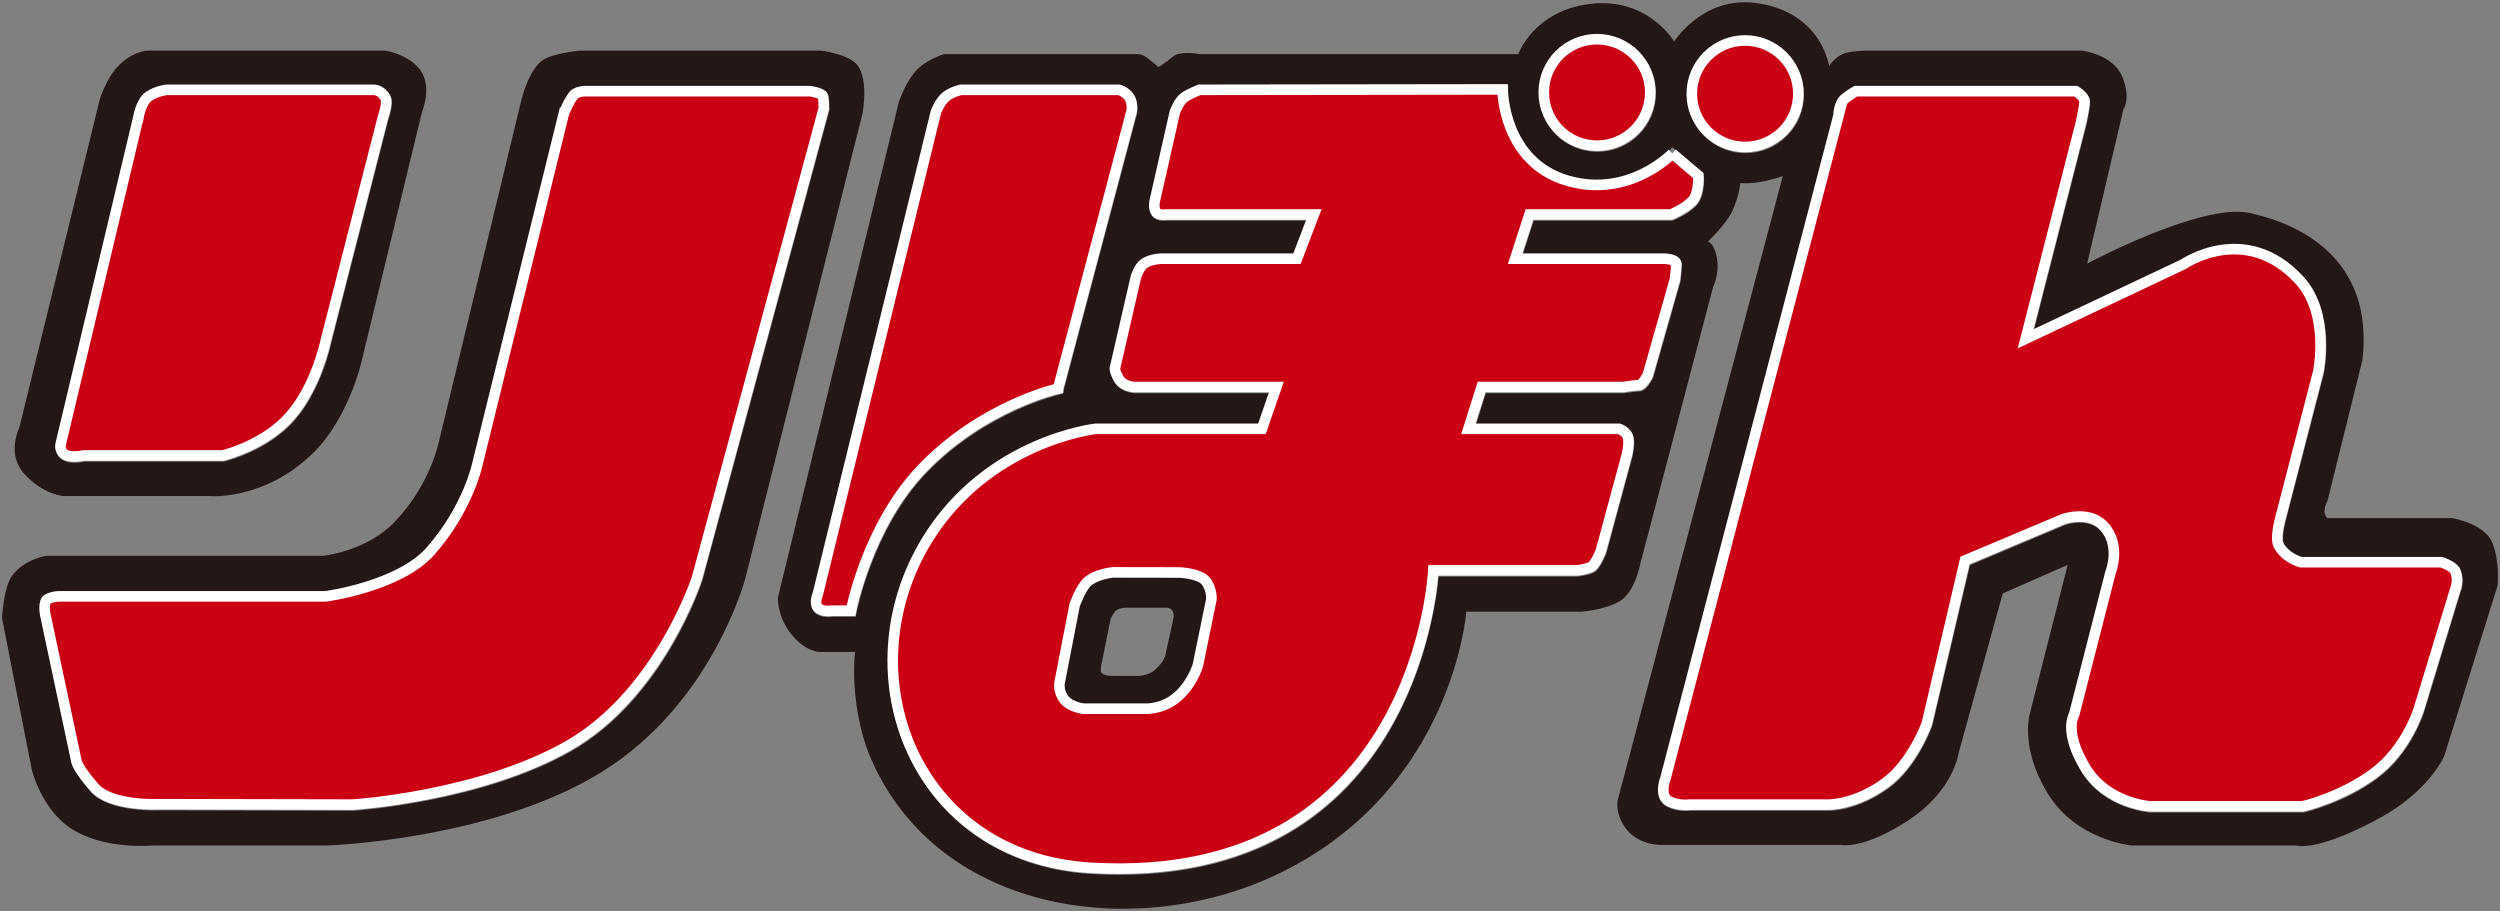
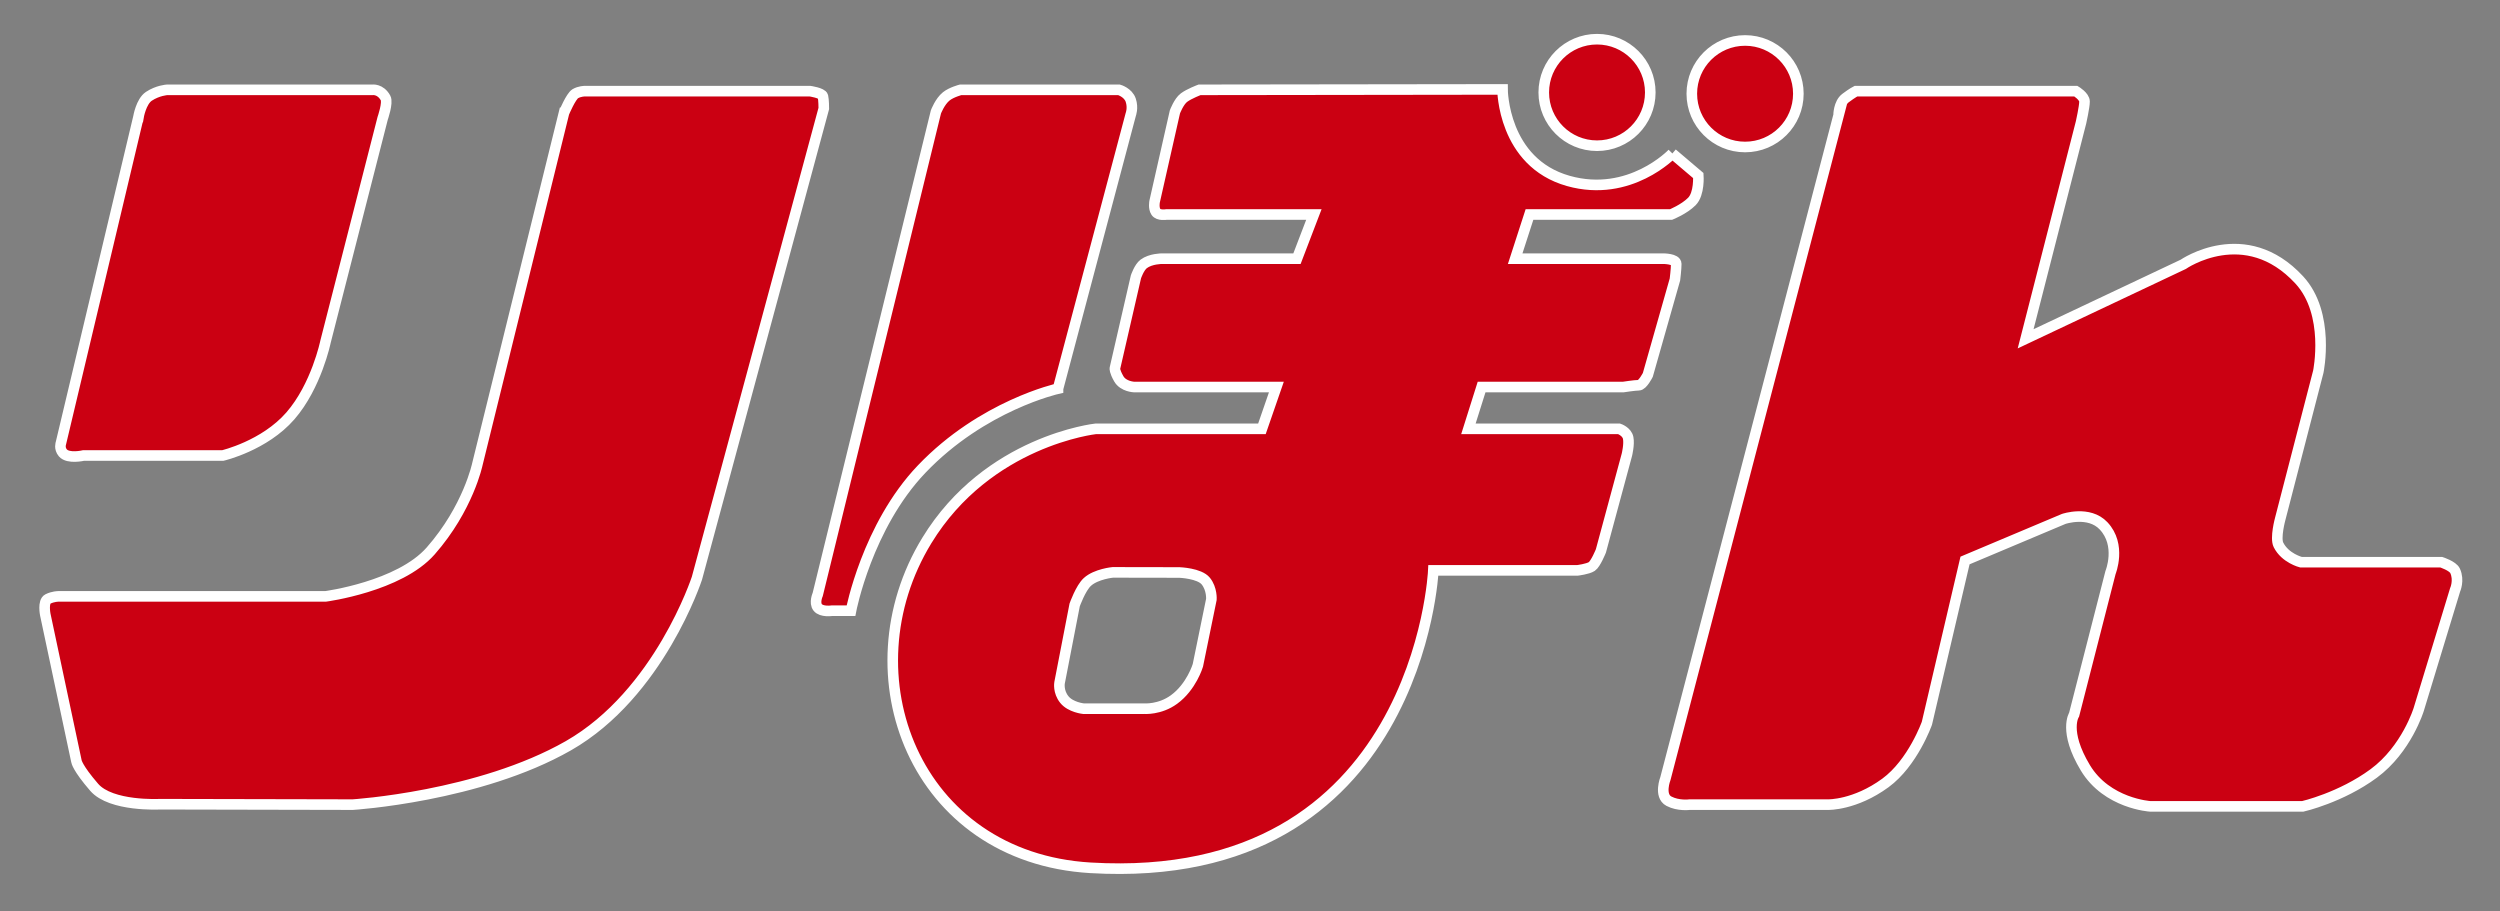
<svg xmlns="http://www.w3.org/2000/svg" width="236" height="86" viewBox="0 0 236 86">
  <rect x="0" y="0" width="236" height="86" fill="#808080" stroke="none" />
  <style>.a{fill:#231815}.b{fill:#cb0012;stroke:#fff;stroke-width:1}</style>
-   <path class="a" d="M39.475 6.367c-1.27-1.375-3.188-1.593-3.188-1.593h-22.315s-1.47 0-2.941 1.593c-.971 1.053-1.596 2.943-1.596 2.943l-7.6 31.02s-1.226 2.451.368 4.293c1.805 2.082 3.801 2.206 3.801 2.206h13.731s5.15.489 9.808-4.048c3.293-3.205 4.538-8.459 4.538-8.459l5.763-23.785c-.001 0 1.102-2.574-.369-4.17zm-2.835 5.026s-5.395 21.092-5.39 21.068c-.036.174-.914 4.326-3.422 7.211-2.526 2.905-6.466 3.854-6.633 3.895l-.055.014h-13.145c-.392.086-1.756.32-2.389-.418-.412-.481-.381-1.051-.288-1.353 0 0 7.319-30.773 7.312-30.741.028-.172.305-1.698 1.191-2.289.942-.627 1.919-.691 1.989-.694h19.371c.431-.038 1.196.132 1.687 1.02.307.552-.019 1.695-.228 2.287zM80.671 5.877c-1.014-.846-3.188-1.102-3.188-1.102h-22.747s-2.453.243-3.434.856c-1.395.873-2.083 3.803-2.083 3.803l-7.725 31.999s-.736 4.211-4.292 7.888c-2.626 2.716-6.662 3.148-6.662 3.148h-26.13s-2.012.244-3.238 1.839c-.836 1.085-.981 4.045-.981 4.045l2.82 14.347s.885 3.567 3.523 5.393c3.188 2.207 7.929 1.717 7.929 1.717h16.43s15.571-.488 25.993-6.987c10.42-6.497 13.486-18.269 13.486-18.269l11.034-43.77c0-.001.737-3.68-.735-4.907zm-2.371 4.52l-.016.063s-11.976 44.345-11.981 44.368c-.149.451-3.715 11.148-12.362 16.088-8.429 4.816-20.444 5.615-20.598 5.625 0 0-18.235-.041-18.207-.043-.198.011-4.839.236-6.568-1.762-1.569-1.811-1.768-2.531-1.786-2.672 0 0-2.941-13.855-2.944-13.859-.073-.374-.257-1.625.508-2.008.578-.287 1.138-.297 1.2-.297h25.191c.487-.068 6.885-1.038 9.596-4.123 3.42-3.894 4.294-7.949 4.302-7.99.006-.019 8.179-33.164 8.179-33.164l.009-.035.016-.037c.267-.635.786-1.744 1.262-2.029.511-.305 1.088-.316 1.151-.316h21.287l.035.005c.975.139 1.523.429 1.632.857.092.367.096 1.117.096 1.264v.065zM235.28 51.244c-.736-1.842-3.803-2.33-3.803-2.33h-11.77c-.613-.615 0-1.596 0-1.596l3.311-13.363c1.104-9.686-6.131-12.874-10.667-13.855-4.537-.98-15.325 4.783-15.325 4.783l3.432-14.591s.736-.983-.121-3.066c-.858-2.087-3.801-2.452-3.801-2.452h-20.231s-1.267 0-2.125.243c-.857.248-1.43 1.104-1.43 1.104l-4.047 8.952-15.938 60.263s-.43 1.102.552 2.635c1.202 1.879 3.495 1.789 3.495 1.789h16.918s2.127.498 6.417-2.322c4.292-2.818 4.741-6.334 4.741-6.334l4.169-15.08 6.131-2.697-3.555 13.978s-1.023 3.187 1.676 7.603c2.696 4.414 7.887 4.902 7.887 4.902h15.572s1.823.697 7.846-2.57c4.74-2.579 6.132-5.89 6.132-5.89l5.025-16.061c-.001-.001.245-2.206-.491-4.045zm-3.011 4.699c-.133.432-3.426 11.256-3.426 11.256-.049.162-1.229 3.945-4.428 6.303-3.152 2.322-6.734 3.154-6.885 3.189l-.053.013h-14.472c-.178-.011-4.368-.304-6.521-3.876-2-3.324-1.328-5.049-1.101-5.463l3.417-13.344.009-.032.012-.03c.01-.023.918-2.331-.556-3.893-1.142-1.21-3.226-.533-3.213-.539l-9.087 3.828-3.54 15.123-.006.027-.008.023c-.057.16-1.406 3.908-4.097 5.875-2.981 2.176-5.586 2.139-5.684 2.137h-13.051c-.195.023-1.27.119-2.219-.387-1.046-.557-.853-1.951-.567-2.717l16.329-62.521c.009-.294.092-1.392.85-1.958.668-.502 1.018-.682 1.055-.701l.103-.052h21.013l.117.069c.177.107 1.057.672 1.057 1.401 0 .53-.305 1.913-.344 2.085l-4.973 19.424 13.903-6.568c.52-.34 6.437-3.977 11.553 1.566 3.079 3.334 1.967 8.863 1.912 9.12 0 0-3.596 13.895-3.598 13.9-.212.783-.343 1.814-.197 2.104.46.92 1.516 1.292 1.756 1.364h13.248l.071.024c.307.096 1.324.461 1.606 1.083.455 1.007.091 1.982.015 2.167zM113.828 54.857c-.601-.75-2.495-.815-2.495-.815l-6.284-.011s-1.576.149-2.401.902c-.635.574-1.202 2.176-1.202 2.176l-1.425 7.352s-.15.828.45 1.574c.589.737 1.801.863 1.801.863h5.74s1.47.117 2.813-.863c1.653-1.198 2.253-3.225 2.253-3.225l1.275-6.229c.001.001.076-.973-.525-1.724zm-4.814 8.394c-.558.498-1.471.553-1.471.553h-2.282s-1.195.092-1.333-.413c-.073-.268.091-.875.091-.875l.826-4.106s.219-.457.46-.734c.216-.246.875-.305.875-.305h4.042s.628.059.567.855c-.02.274-.733 3.369-.733 3.369s.061.676-1.042 1.656zM165.272.238c-4.66-.369-7.234 3.677-7.234 3.677s-2.453-4.168-7.847-3.555c-5.395.612-6.867 4.749-6.867 4.749h-30.038s-1.84-.369-2.576.245c-.735.612-1.348.981-1.348.981s-.859-.738-1.227-.981c-.367-.245-.734-.245-.734-.245h-18.269s-1.841.522-2.821 1.75c-.98 1.226-1.471 2.817-1.471 2.817l-11.402 46.715s-.123 1.719 1.226 3.434c1.348 1.717 2.697 1.717 2.697 1.717h3.359c-.326 2.943.192 7.098 1.505 10.098 6.45 14.742 25.268 17.292 38.661 10.746 16.307-7.969 17.535-24.642 17.535-24.642h10.788s2.207-.124 3.679-.983c1.471-.858 1.962-3.556 1.962-3.556l6.866-26.115s.613-1.225.368-2.696c-.246-1.474-.859-1.595-.859-1.595s1.718-1.594 2.33-2.941c.613-1.35.736-2.577.736-2.577s1.961.247 4.782-.979c2.818-1.226 3.8-5.272 3.8-8.214-.001-4.311-2.943-7.483-7.601-7.85zm-14.468 3.064c1.473 0 2.858.574 3.901 1.614 1.043 1.043 1.617 2.43 1.617 3.903s-.574 2.86-1.617 3.904c-1.043 1.042-2.429 1.614-3.901 1.614-1.475 0-2.86-.572-3.903-1.614-1.042-1.044-1.616-2.431-1.616-3.904-.001-3.042 2.476-5.517 5.519-5.517zm-69.945 54.53l-.076.398h-2.165c-.276.039-1.268.129-1.763-.488-.482-.607-.173-1.471-.084-1.686l11.149-45.515.007-.028.01-.025c.042-.115.435-1.123 1.133-1.683.555-.443 1.435-.68 1.532-.703l.061-.017h15.089l.065.017c.046.014 1.11.329 1.435 1.299.271.811.064 1.484.003 1.648l-6.859 25.851-.078.287-.291.066c-.069.014-7.055 1.625-12.626 7.459-4.986 5.226-6.528 13.042-6.542 13.12zm79.241-38.367c-.798.798-2.072 1.312-2.126 1.335l-.088.035h-13.101l-1.033 3.189h13.304c.248 0 1.085.031 1.482.427.153.154.234.346.234.555 0 .515-.12 1.489-.126 1.53l-.004.039-.01.035-2.56 9.008-.012.043-.021.041c-.285.574-.742 1.254-1.297 1.254-.239 0-.984.1-1.396.162l-.038.006h-13.041l-.934 2.961h13.634l.076.026c.102.035 1.009.359 1.183 1.228.141.7-.099 1.698-.129 1.818l-2.452 9.071-.008.028-.011.026c-.164.411-.595 1.398-1.042 1.698-.441.295-1.377.423-1.559.445l-.03.004h-13.186c-.216 2.408-1.652 13.691-9.963 21.176-5.707 5.143-13.408 7.463-22.89 6.899-7.442-.44-13.565-4.237-16.796-10.419-3.414-6.527-3.048-14.66.959-21.223 5.821-9.535 16.2-10.764 16.305-10.774l.025-.005h15.372l1.024-2.961h-12.73c-.054-.002-1.323-.049-1.883-1.031-.423-.74-.463-1.129-.421-1.332 0 0 1.986-8.639 1.999-8.686.058-.172.372-1.061.907-1.461.761-.574 1.884-.59 2.011-.59h12.413l1.219-3.189h-13.184c-.243.035-1.044.101-1.422-.462-.346-.521-.211-1.266-.194-1.35l1.915-8.473.008-.032.013-.03c.042-.115.434-1.129 1.023-1.57.531-.398 1.486-.764 1.593-.803l.082-.03h.088l28.601-.042h.488l.002.49c.001.266.089 6.544 5.855 8.169 5.436 1.531 9.291-2.417 9.329-2.458l.319-.336.354.299 2.452 2.086.157.133.014.205c.018.202.116 1.968-.753 2.836zm8.583-6.621c-1.043 1.045-2.428 1.619-3.902 1.619-1.475 0-2.86-.574-3.902-1.619-1.042-1.042-1.616-2.428-1.616-3.902 0-3.043 2.475-5.518 5.518-5.518 1.475 0 2.859.576 3.902 1.615 1.043 1.043 1.616 2.428 1.616 3.902s-.573 2.861-1.616 3.903z" />
  <path class="b" d="M173.563 10.893s0-1.145.655-1.635c.654-.49.981-.652.981-.652h20.762s.818.488.818.98c0 .491-.327 1.96-.327 1.96l-5.232 20.438 14.876-7.03s5.85-4.057 10.954 1.471c2.942 3.189 1.798 8.663 1.798 8.663l-3.596 13.898s-.491 1.797-.164 2.449c.628 1.26 2.124 1.637 2.124 1.637h13.242s1.094.348 1.307.816c.411.901 0 1.8 0 1.8l-3.432 11.28s-1.144 3.76-4.25 6.046c-3.106 2.29-6.702 3.108-6.702 3.108h-14.387s-4.087-.246-6.131-3.639c-2.095-3.479-1.062-5.024-1.062-5.024l3.434-13.407s1.061-2.596-.657-4.414c-1.377-1.461-3.758-.652-3.758-.652l-9.318 3.924-3.598 15.363s-1.323 3.74-3.922 5.641c-2.882 2.104-5.395 2.043-5.395 2.043h-13.079s-1.066.148-1.961-.326c-.961-.513-.326-2.143-.326-2.143l16.346-62.595zM13.07 11.056s.244-1.471.981-1.962c.841-.559 1.716-.613 1.716-.613h19.373s.765-.122 1.256.77c.244.439-.275 1.928-.275 1.928l-5.395 21.09s-.858 4.167-3.312 6.988c-2.451 2.821-6.375 3.741-6.375 3.741h-13.143s-1.453.346-1.961-.246c-.368-.431-.184-.919-.184-.919l7.319-30.777zM53.244 10.648s.652-1.555 1.063-1.801c.408-.242.898-.242.898-.242h21.253s1.145.162 1.226.488c.082.328.082 1.147.082 1.147l-11.976 44.344s-3.556 10.91-12.137 15.814c-8.428 4.814-20.354 5.559-20.354 5.559l-18.236-.039s-4.576.242-6.171-1.596c-1.593-1.84-1.674-2.453-1.674-2.453l-2.943-13.853s-.246-1.227.245-1.471c.49-.246.981-.246.981-.246h25.225s6.967-.919 9.931-4.291c3.556-4.047 4.414-8.215 4.414-8.215l8.173-33.145zM157.869 14.49s-4.014 4.225-9.816 2.591c-6.204-1.749-6.214-8.64-6.214-8.64l-28.6.039s-.979.367-1.471.737c-.491.367-.857 1.349-.857 1.349l-1.914 8.459s-.123.613.123.98c.245.369.982.246.982.246h13.928l-1.595 4.168h-12.752s-1.062 0-1.715.492c-.438.327-.736 1.225-.736 1.225l-1.986 8.639s-.051.246.367.982c.431.754 1.474.781 1.474.781h13.403l-1.364 3.945h-15.693s-10.179 1.103-15.941 10.543c-7.725 12.658-1.13 29.916 15.448 30.896 31.02 1.839 32.369-28.08 32.369-28.08h13.61s.98-.119 1.348-.365c.367-.246.859-1.471.859-1.471l2.452-9.074s.245-.98.123-1.592c-.123-.613-.859-.858-.859-.858h-14.223l1.243-3.945h13.364s1.103-.17 1.471-.17c.369 0 .859-.978.859-.978l2.559-9.008s.122-.981.122-1.471c0-.492-1.225-.492-1.225-.492h-13.978l1.349-4.168h13.365s1.226-.49 1.961-1.226c.736-.734.612-2.451.612-2.451l-2.452-2.083zm-43.515 42.092l-1.275 6.229s-.6 2.026-2.253 3.225c-1.343.98-2.813.863-2.813.863h-5.74s-1.212-.126-1.801-.863c-.6-.746-.45-1.574-.45-1.574l1.425-7.352s.567-1.601 1.202-2.176c.825-.753 2.401-.902 2.401-.902l6.284.011s1.894.065 2.495.815c.6.75.525 1.724.525 1.724zM150.759 13.755c2.777 0 5.028-2.251 5.028-5.028 0-2.775-2.251-5.027-5.028-5.027-2.778 0-5.028 2.252-5.028 5.027 0 2.777 2.25 5.028 5.028 5.028zM164.737 3.82c-2.778 0-5.03 2.252-5.03 5.027 0 2.779 2.252 5.029 5.03 5.029 2.777 0 5.028-2.25 5.028-5.029 0-2.775-2.251-5.027-5.028-5.027zM99.877 36.684l6.865-25.871s.246-.614 0-1.352c-.245-.734-1.104-.981-1.104-.981h-14.958s-.86.224-1.348.613c-.614.491-.981 1.473-.981 1.473l-11.157 45.549s-.353.787 0 1.227c.367.459 1.349.307 1.349.307h1.79s1.52-7.971 6.67-13.365c5.747-6.022 12.874-7.6 12.874-7.6z" />
</svg>